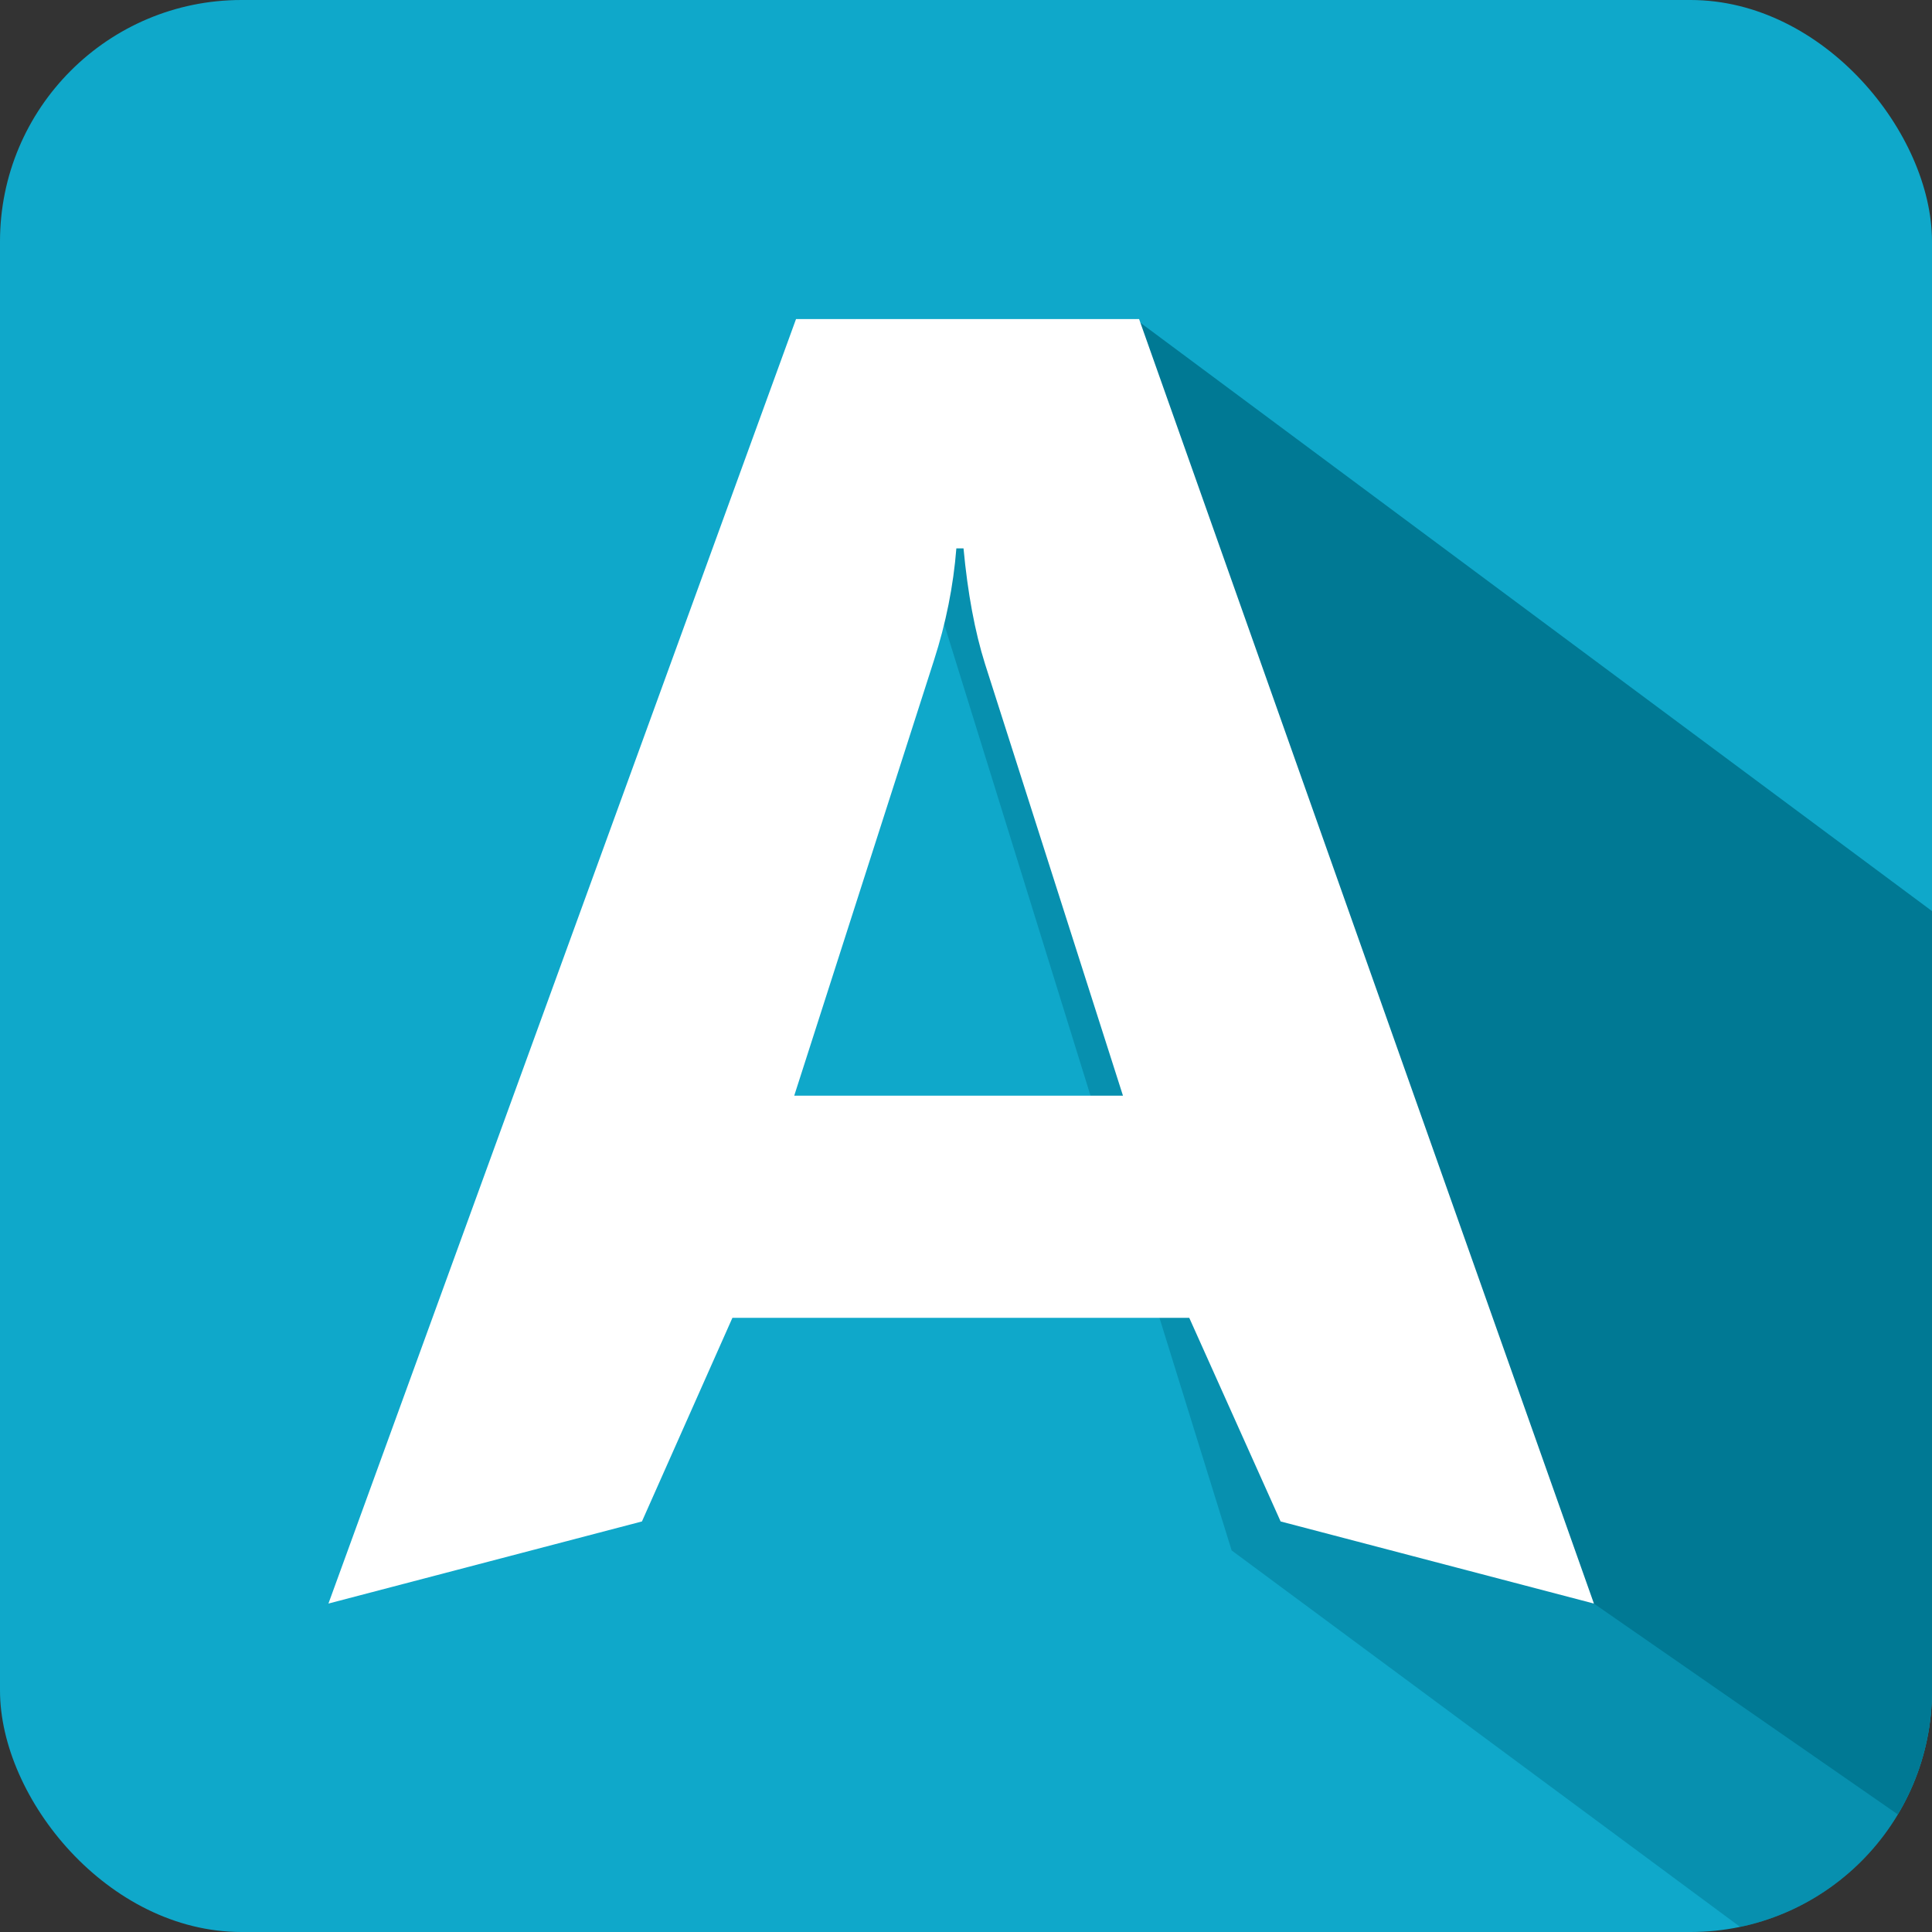
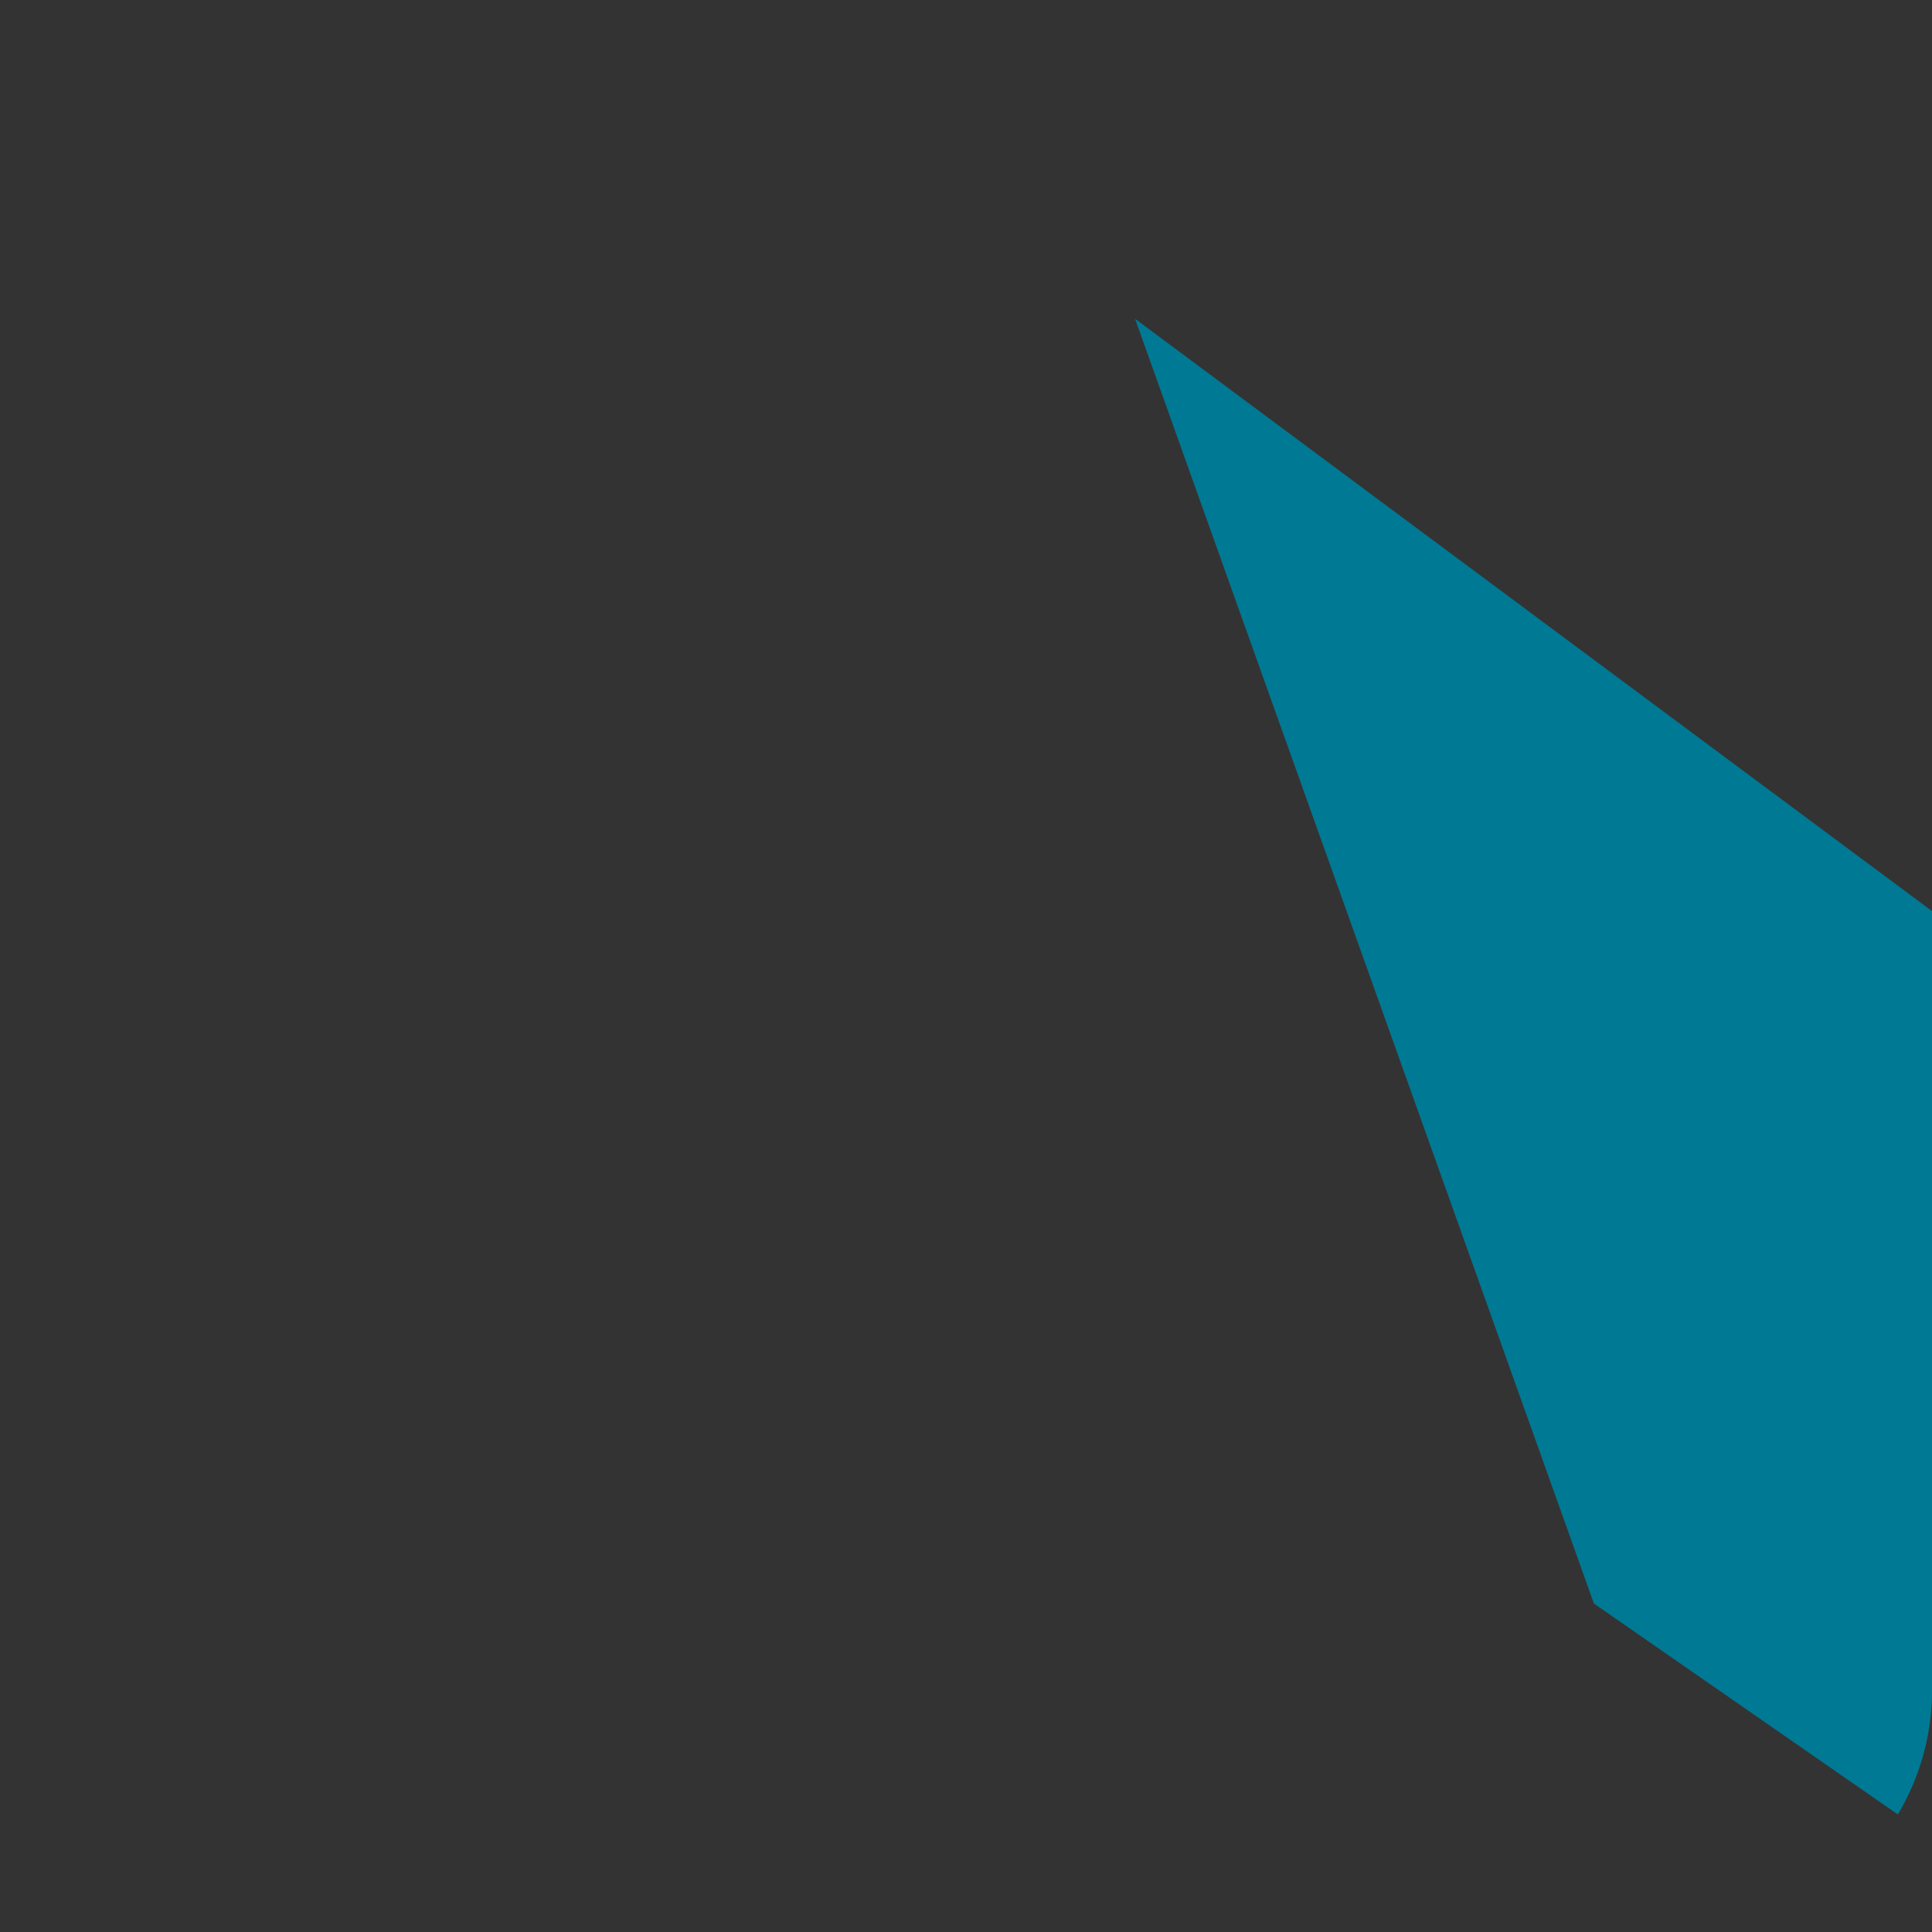
<svg xmlns="http://www.w3.org/2000/svg" width="200" height="200" viewBox="0 0 200 200" fill="none">
  <rect x="0" y="0" width="200" height="200" fill="#333333" stroke="none" />
  <g clip-path="url(#clip0_2_266)">
-     <rect width="200" height="200" rx="25" fill="#0FA8CA" />
-     <path opacity="0.5" d="M91.5 44.5L240.5 120L245.5 247.867L127.5 160.5L91.5 44.5Z" fill="#007994" />
    <path d="M117.5 33L283 156V247.867L165 166L117.5 33Z" fill="#007994" />
-     <path d="M165 166L132.569 157.5L123.111 136.42H75.82L66.454 157.5L34 166L82.404 33.029H117.918L165 166ZM116.249 113.424L101.969 68.729C100.918 65.391 100.176 61.404 99.743 56.767H99.002C98.693 60.662 97.92 64.526 96.683 68.358L82.218 113.424H116.249Z" fill="white" />
  </g>
  <defs>
    <clipPath id="clip0_2_266">
      <rect width="200" height="200" rx="25" fill="white" />
    </clipPath>
  </defs>
</svg>